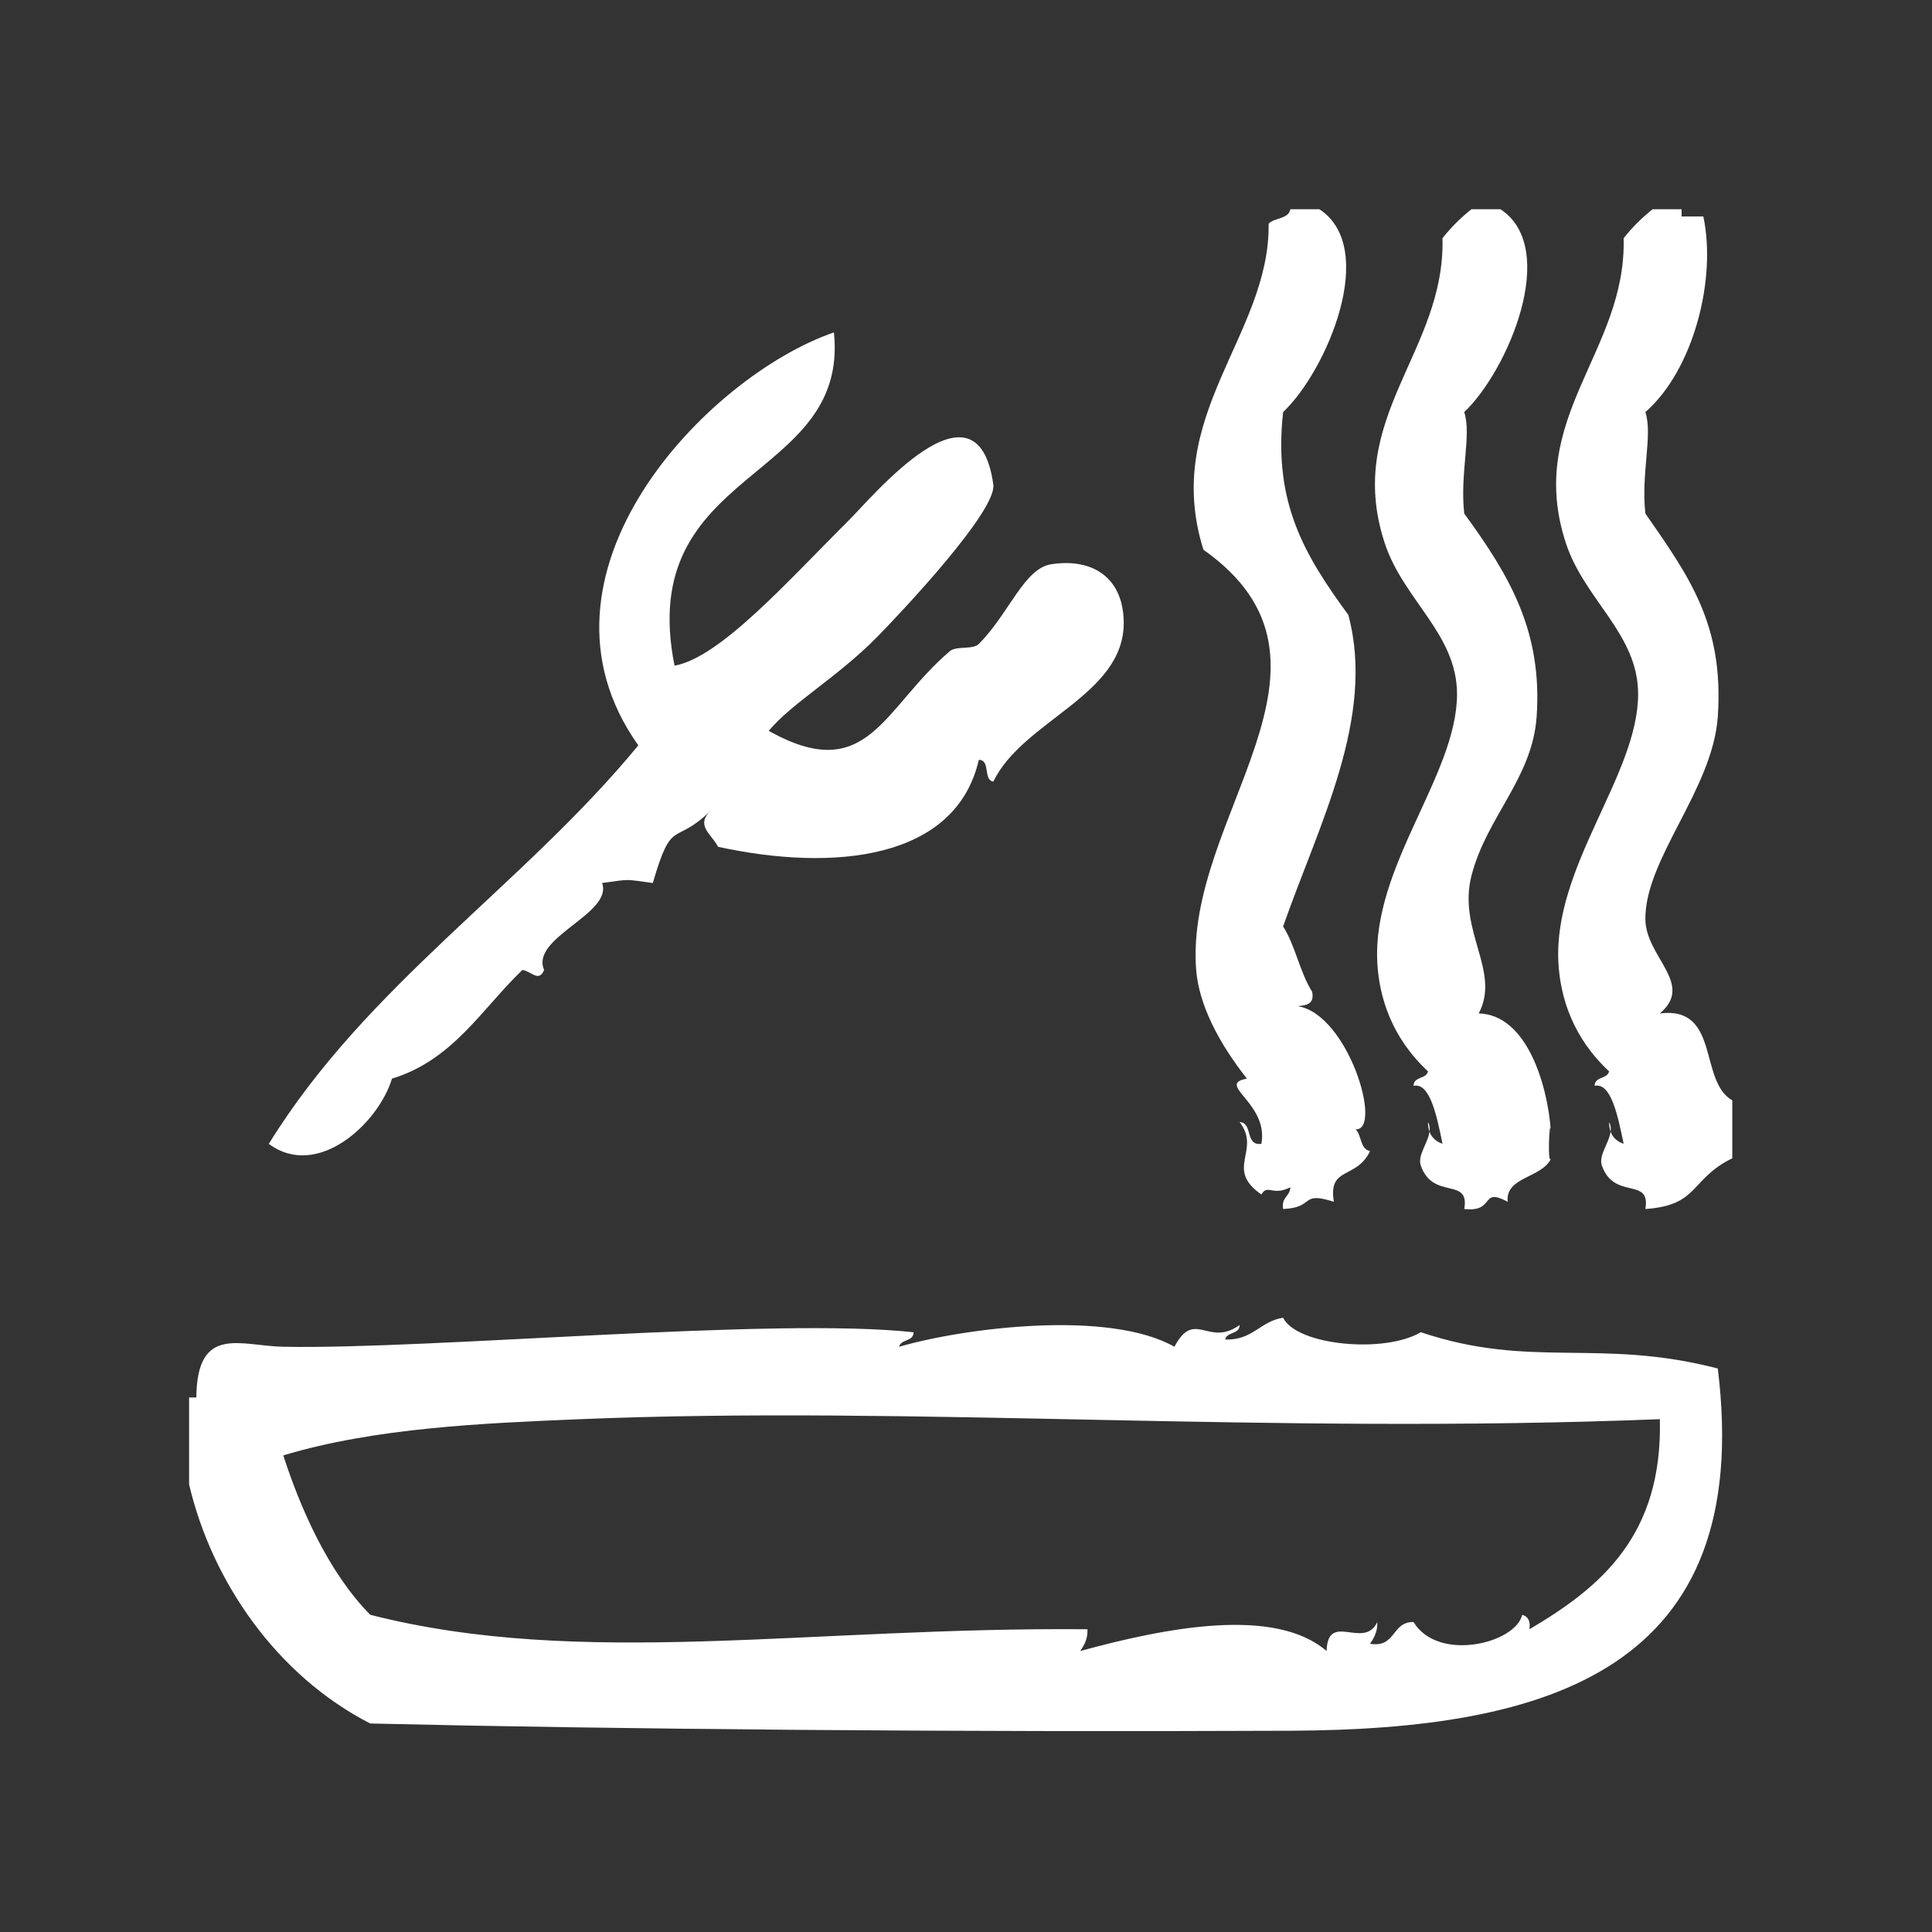
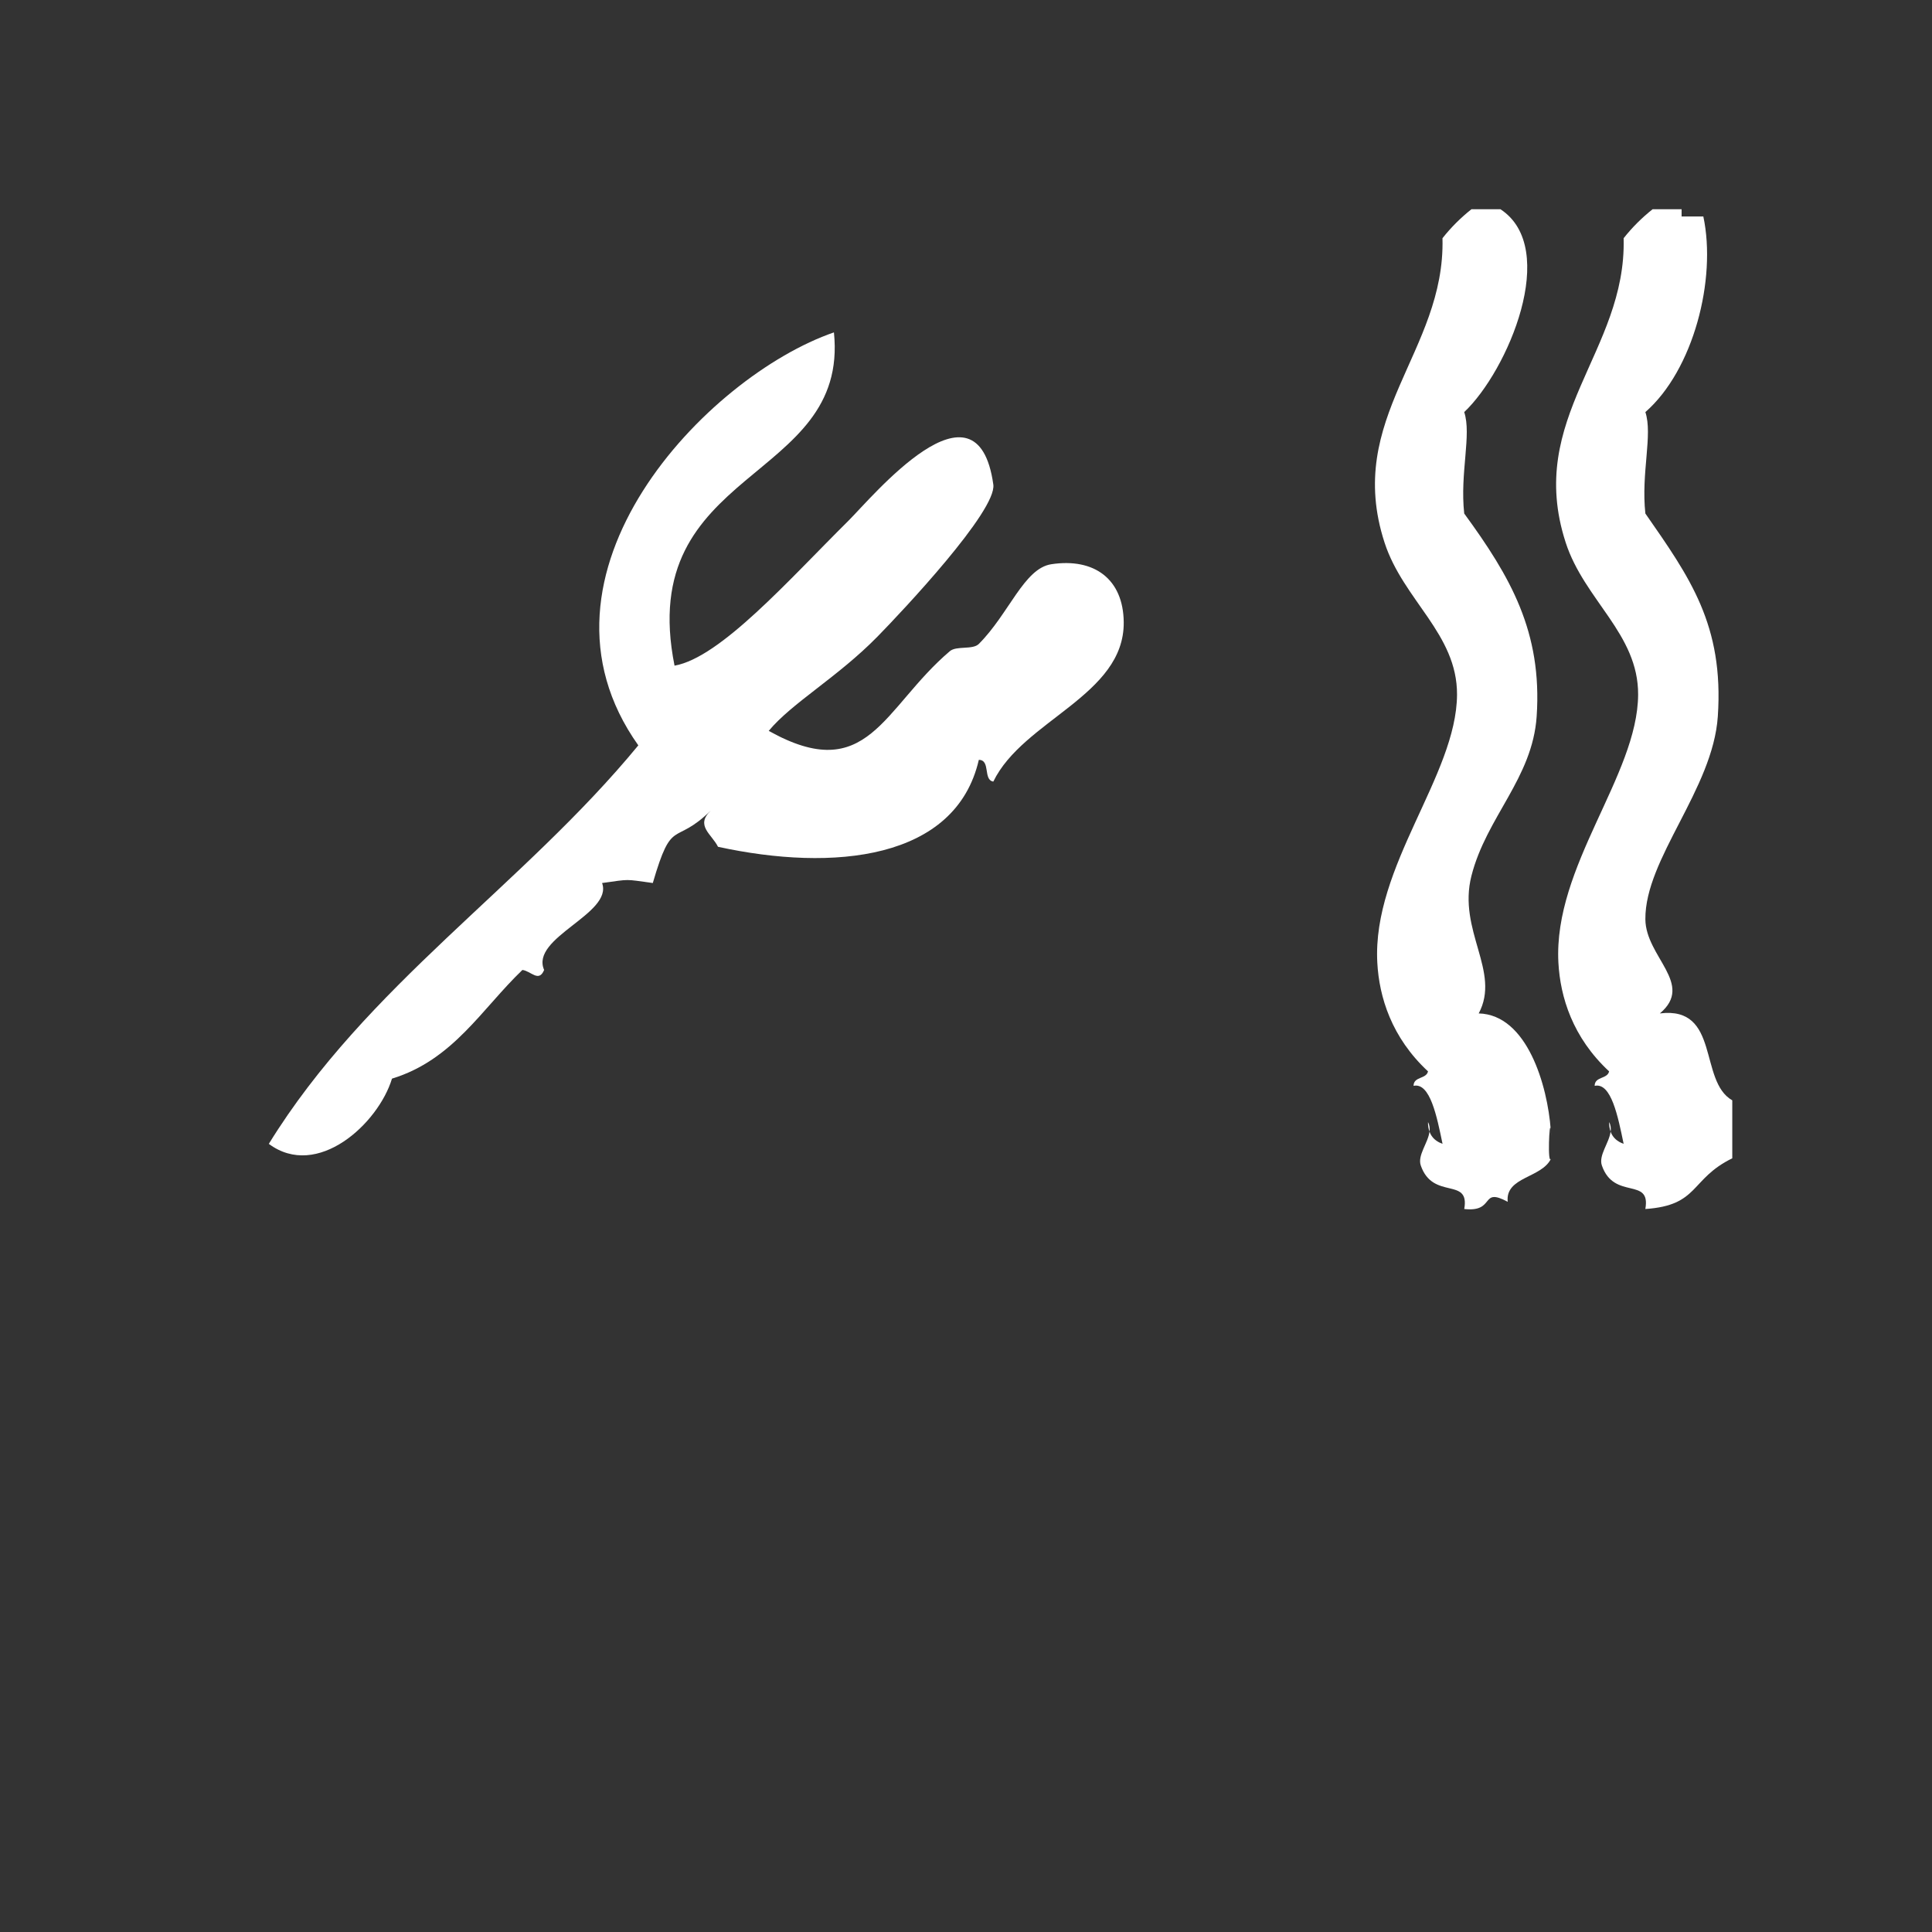
<svg xmlns="http://www.w3.org/2000/svg" height="300px" width="300px" fill="#ffffff" version="1.1" x="0px" y="0px" viewBox="0 0 64 64" enable-background="new 0 0 64 64" xml:space="preserve">
  <rect x="0" y="0" width="64" height="64" fill="#333333" stroke="none" />
  <g>
    <g>
      <path fill-rule="evenodd" clip-rule="evenodd" d="M12.985,35.731c2.023-0.617,2.972-2.308,4.32-3.6    c0.284,0.034,0.544,0.427,0.72,0c-0.471-1.078,2.29-1.857,1.92-2.88c0.957-0.131,0.723-0.131,1.68,0    c0.649-2.223,0.691-1.197,1.92-2.4c-0.521,0.5,0.029,0.776,0.24,1.2c3.824,0.833,7.875,0.438,8.64-2.88    c0.396,0.003,0.134,0.666,0.48,0.72c0.987-2.037,4.343-2.852,4.32-5.28c-0.014-1.43-0.979-2.137-2.4-1.92    c-0.905,0.138-1.398,1.637-2.4,2.64c-0.203,0.203-0.74,0.053-0.96,0.24c-2.22,1.887-2.71,4.479-6,2.64    c0.767-0.926,2.286-1.779,3.6-3.12c0.827-0.843,3.961-4.174,3.84-5.04c-0.535-3.807-4.021,0.428-4.8,1.2    c-1.981,1.963-4.235,4.528-5.76,4.8c-1.323-6.609,5.797-6.035,5.28-11.04c-4.201,1.446-10.516,8-6.48,13.68    c-3.828,4.652-9.008,7.952-12.24,13.201C10.512,39.088,12.534,37.22,12.985,35.731z" />
-       <path fill-rule="evenodd" clip-rule="evenodd" d="M39.625,32.131c0.093,1.169,0.76,2.431,1.68,3.6    c-1.056,0.193,0.731,0.802,0.48,2.16c-0.554,0.073-0.267-0.693-0.72-0.721c0.725,0.949-0.513,1.541,0.72,2.4    c0.209-0.362,0.359,0.066,0.96-0.24c-0.013,0.307-0.308,0.332-0.24,0.72c1.084-0.047,0.537-0.604,1.681-0.239    c-0.198-1.194,0.748-0.726,1.199-1.681c-0.337-0.062-0.273-0.526-0.479-0.72c0.911,0.05-0.242-3.818-1.92-4.08    c0.293-0.027,0.568-0.071,0.479-0.48c-0.404-0.635-0.555-1.525-0.96-2.16c1.164-3.338,3.075-6.913,2.16-10.32    c-1.445-1.978-2.494-3.708-2.16-6.72c1.439-1.357,3.177-5.425,1.2-6.72c-0.32,0-0.64,0-0.96,0c-0.062,0.337-0.526,0.273-0.72,0.48    c0.051,3.689-3.557,6.347-2.16,10.8C45.199,21.979,39.221,27.035,39.625,32.131z" />
      <path fill-rule="evenodd" clip-rule="evenodd" d="M48.266,23.011c-0.015,2.682-2.813,5.678-2.641,8.88    c0.062,1.133,0.467,2.473,1.68,3.6c-0.059,0.261-0.477,0.163-0.479,0.479c0.548-0.12,0.772,1.014,0.96,1.921    c-0.205-0.073-0.358-0.199-0.432-0.404c-0.048,0.38-0.406,0.785-0.288,1.124c0.403,1.161,1.631,0.361,1.439,1.439    c1.048,0.118,0.511-0.739,1.44-0.239c-0.088-0.838,1.14-0.78,1.439-1.44c-0.131,0.289-0.056-1.356-0.014-0.949    c-0.105-1.445-0.775-3.81-2.386-3.851c0.743-1.391-0.706-2.736-0.24-4.56c0.497-1.948,2.021-3.229,2.16-5.28    c0.189-2.802-0.872-4.627-2.4-6.72c-0.147-1.346,0.25-2.608,0-3.36c1.439-1.357,3.177-5.425,1.2-6.72c-0.32,0-0.64,0-0.96,0    c-0.357,0.283-0.678,0.603-0.96,0.96c0.099,3.758-3.262,5.943-1.92,10.08C46.484,19.882,48.275,20.996,48.266,23.011z" />
      <path fill-rule="evenodd" clip-rule="evenodd" d="M51.371,37.422c0.006,0.079,0.012,0.157,0.014,0.229    C51.381,37.54,51.376,37.471,51.371,37.422z" />
      <path fill-rule="evenodd" clip-rule="evenodd" d="M47.305,37.171c-0.004,0.126,0.018,0.227,0.049,0.316    C47.367,37.379,47.36,37.272,47.305,37.171z" />
      <path fill-rule="evenodd" clip-rule="evenodd" d="M53.305,37.171c-0.004,0.126,0.018,0.227,0.049,0.316    C53.367,37.379,53.36,37.272,53.305,37.171z" />
      <path fill-rule="evenodd" clip-rule="evenodd" d="M54.985,33.571c1.16-0.974-0.471-1.87-0.48-3.12    c-0.016-2.006,2.237-4.304,2.4-6.72c0.204-3.027-0.931-4.608-2.4-6.72c-0.147-1.346,0.25-2.608,0-3.36    c1.591-1.391,2.365-4.396,1.92-6.48c-0.239,0-0.479,0-0.72,0c0-0.08,0-0.16,0-0.24c-0.32,0-0.64,0-0.96,0    c-0.357,0.283-0.678,0.603-0.96,0.96c0.099,3.758-3.262,5.943-1.92,10.08c0.619,1.911,2.41,3.024,2.4,5.04    c-0.015,2.682-2.813,5.678-2.641,8.88c0.062,1.133,0.467,2.473,1.68,3.6c-0.059,0.261-0.477,0.163-0.479,0.479    c0.548-0.12,0.772,1.014,0.96,1.921c-0.205-0.073-0.358-0.199-0.432-0.404c-0.048,0.38-0.406,0.785-0.288,1.124    c0.403,1.161,1.631,0.361,1.439,1.439c1.792-0.121,1.473-0.992,2.88-1.68c0-0.64,0-1.28,0-1.92    C56.263,35.813,56.993,33.323,54.985,33.571z" />
-       <path fill-rule="evenodd" clip-rule="evenodd" d="M47.065,44.131c-1.192,0.713-4.104,0.444-4.561-0.479    c-0.764,0.115-1.004,0.756-1.92,0.72c0.06-0.261,0.478-0.163,0.48-0.479c-1.042,0.749-1.489-0.548-2.16,0.72    c-2.174-1.232-6.935-0.632-9.12,0c0.06-0.261,0.477-0.163,0.48-0.48c-4.627-0.509-15.952,0.576-20.88,0.48    c-1.417-0.027-2.858-0.749-2.88,1.68c-0.08,0-0.16,0-0.24,0c0,0.96,0,1.92,0,2.88c0.755,3.218,2.903,6.333,6,7.92    c8.161,0.192,19.382,0.289,30.48,0.24c8.567-0.037,15.388-2.012,14.16-12C52.958,44.314,50.731,45.362,47.065,44.131z     M50.665,53.971c0.039-0.278-0.053-0.427-0.24-0.479c-0.22,0.951-2.789,1.578-3.6,0.24c-0.732-0.013-0.576,0.864-1.44,0.72    c0.127-0.193,0.251-0.39,0.24-0.72c-0.438,0.937-1.64-0.375-1.68,0.96c-1.722-1.481-5.324-0.775-8.16,0    c0.127-0.193,0.25-0.39,0.24-0.721c-9.239-0.081-16.746,1.309-23.76-0.479c-1.42-1.438-2.345-3.618-2.88-5.28    c3.038-0.917,6.649-1.068,9.84-1.2c11.093-0.456,22.744,0.516,35.76,0C55.08,50.866,53.031,52.577,50.665,53.971z" />
    </g>
  </g>
</svg>